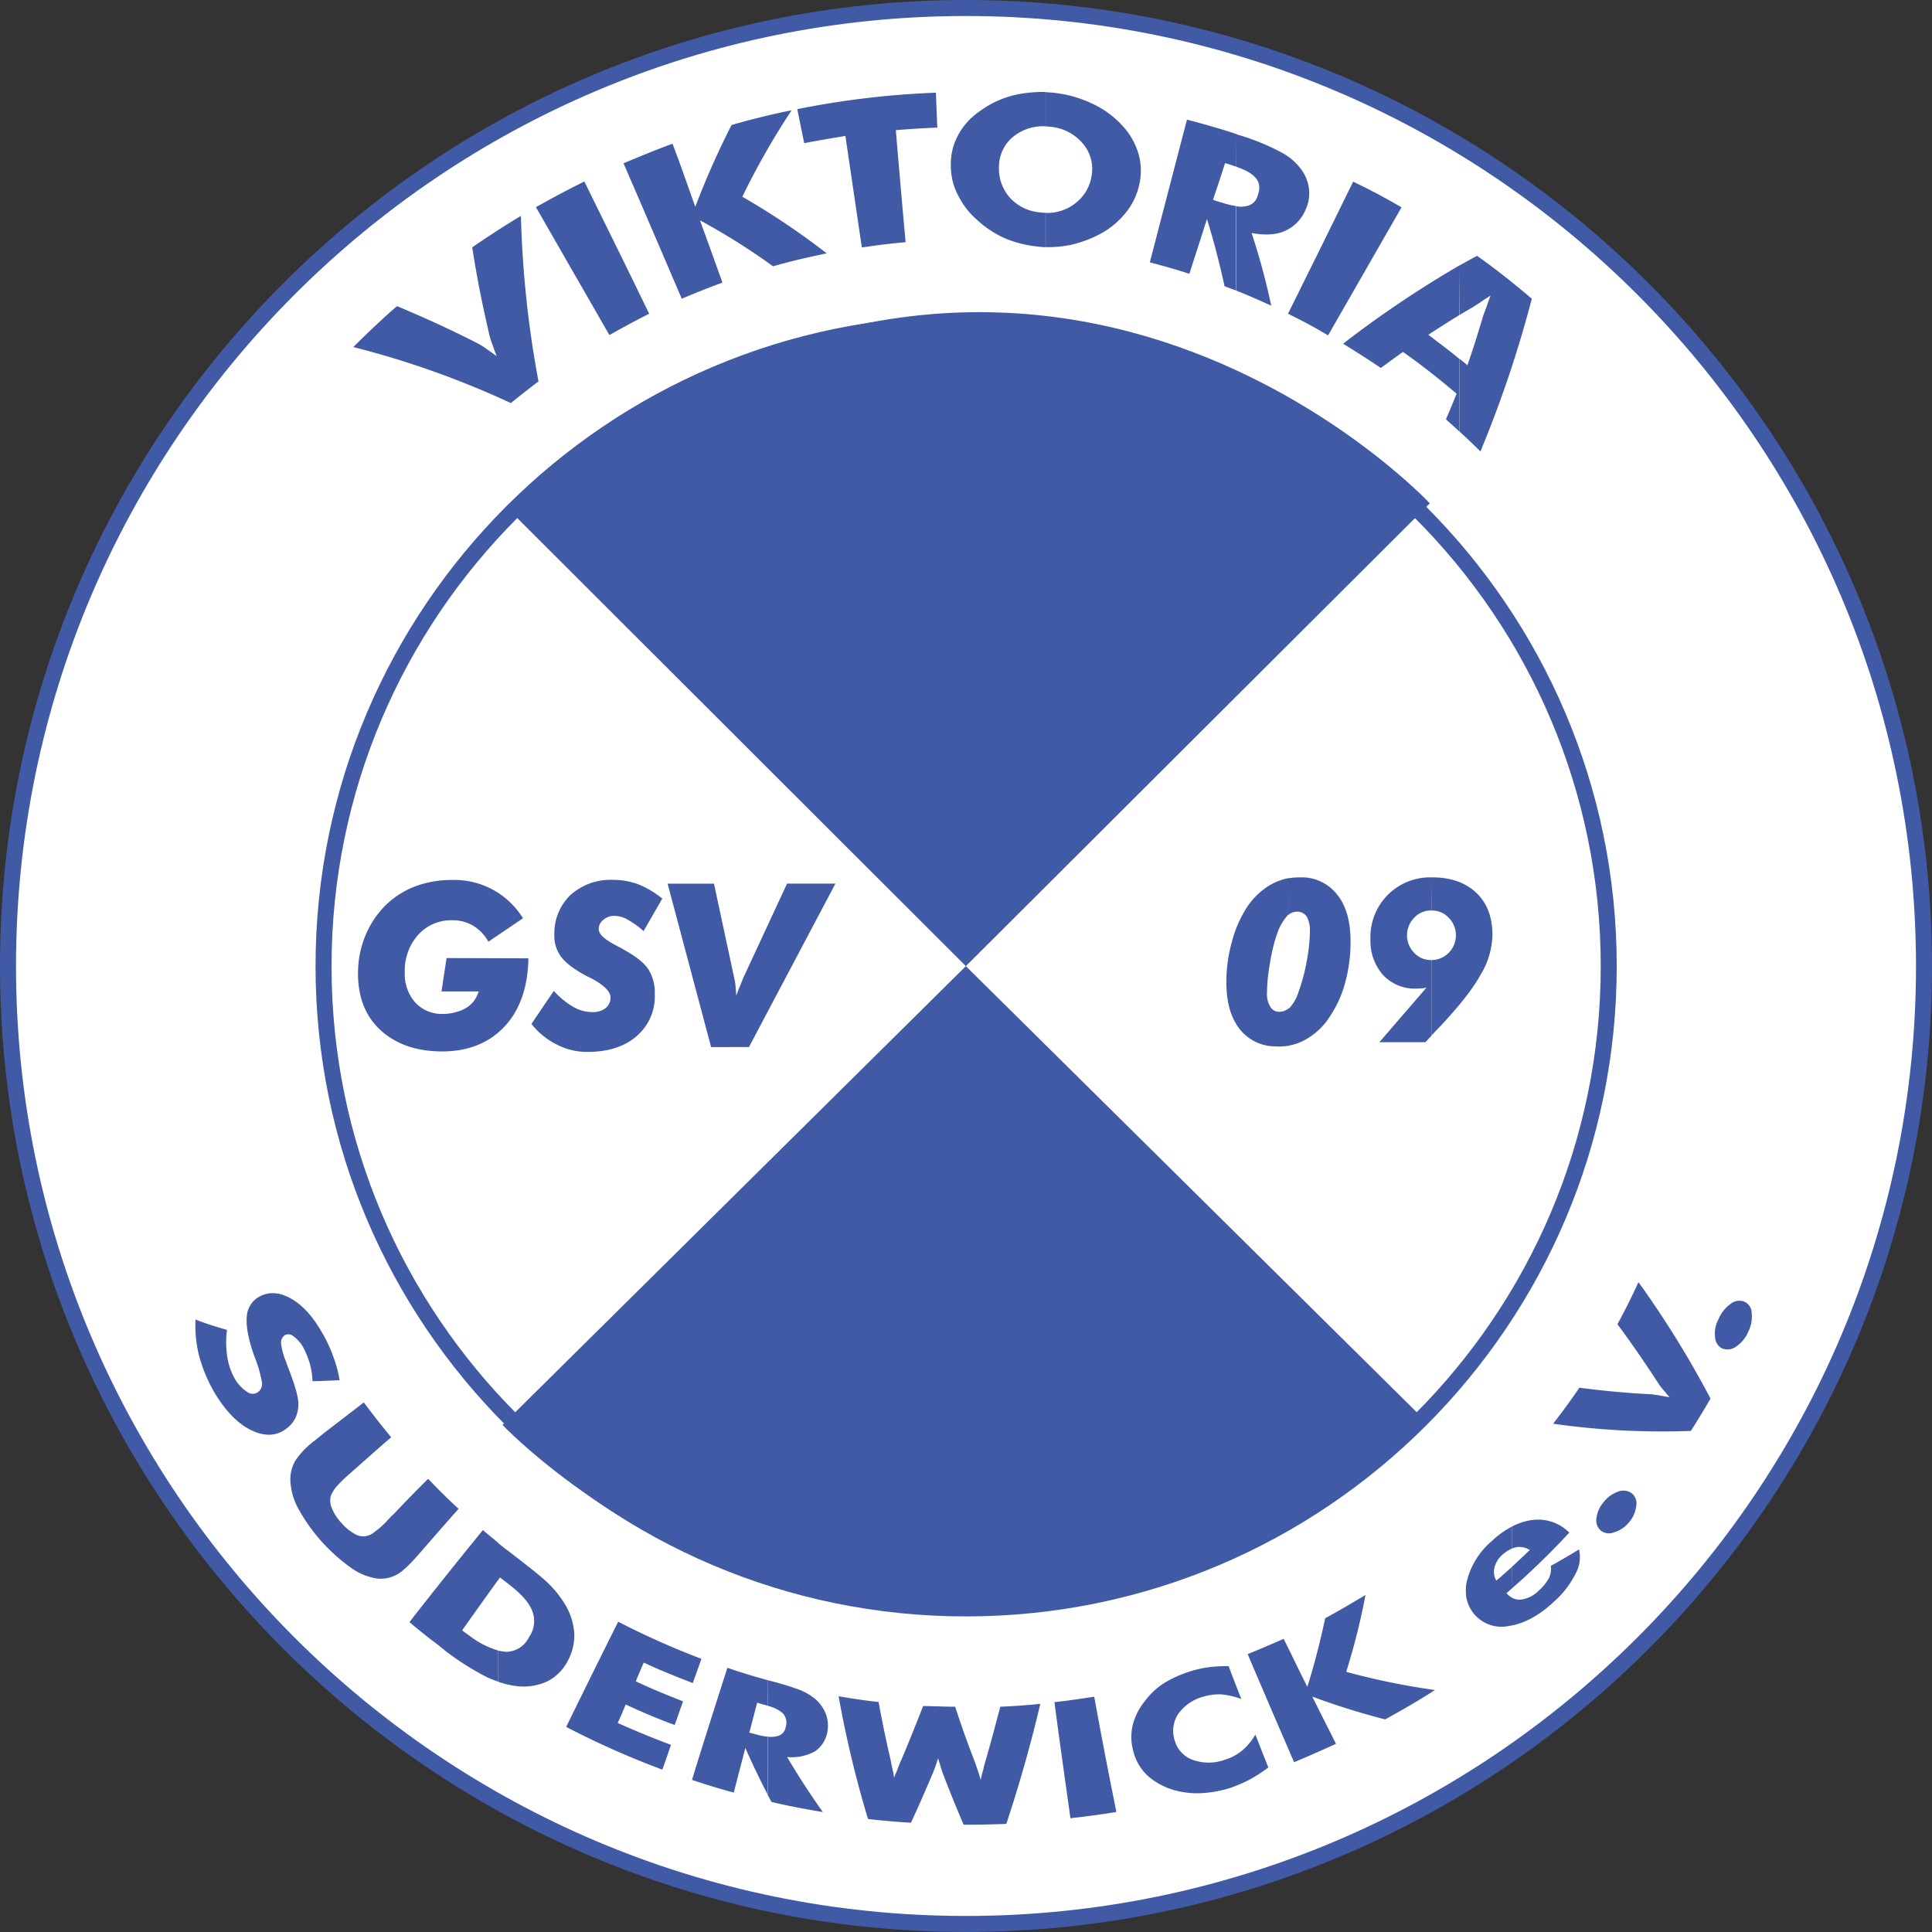
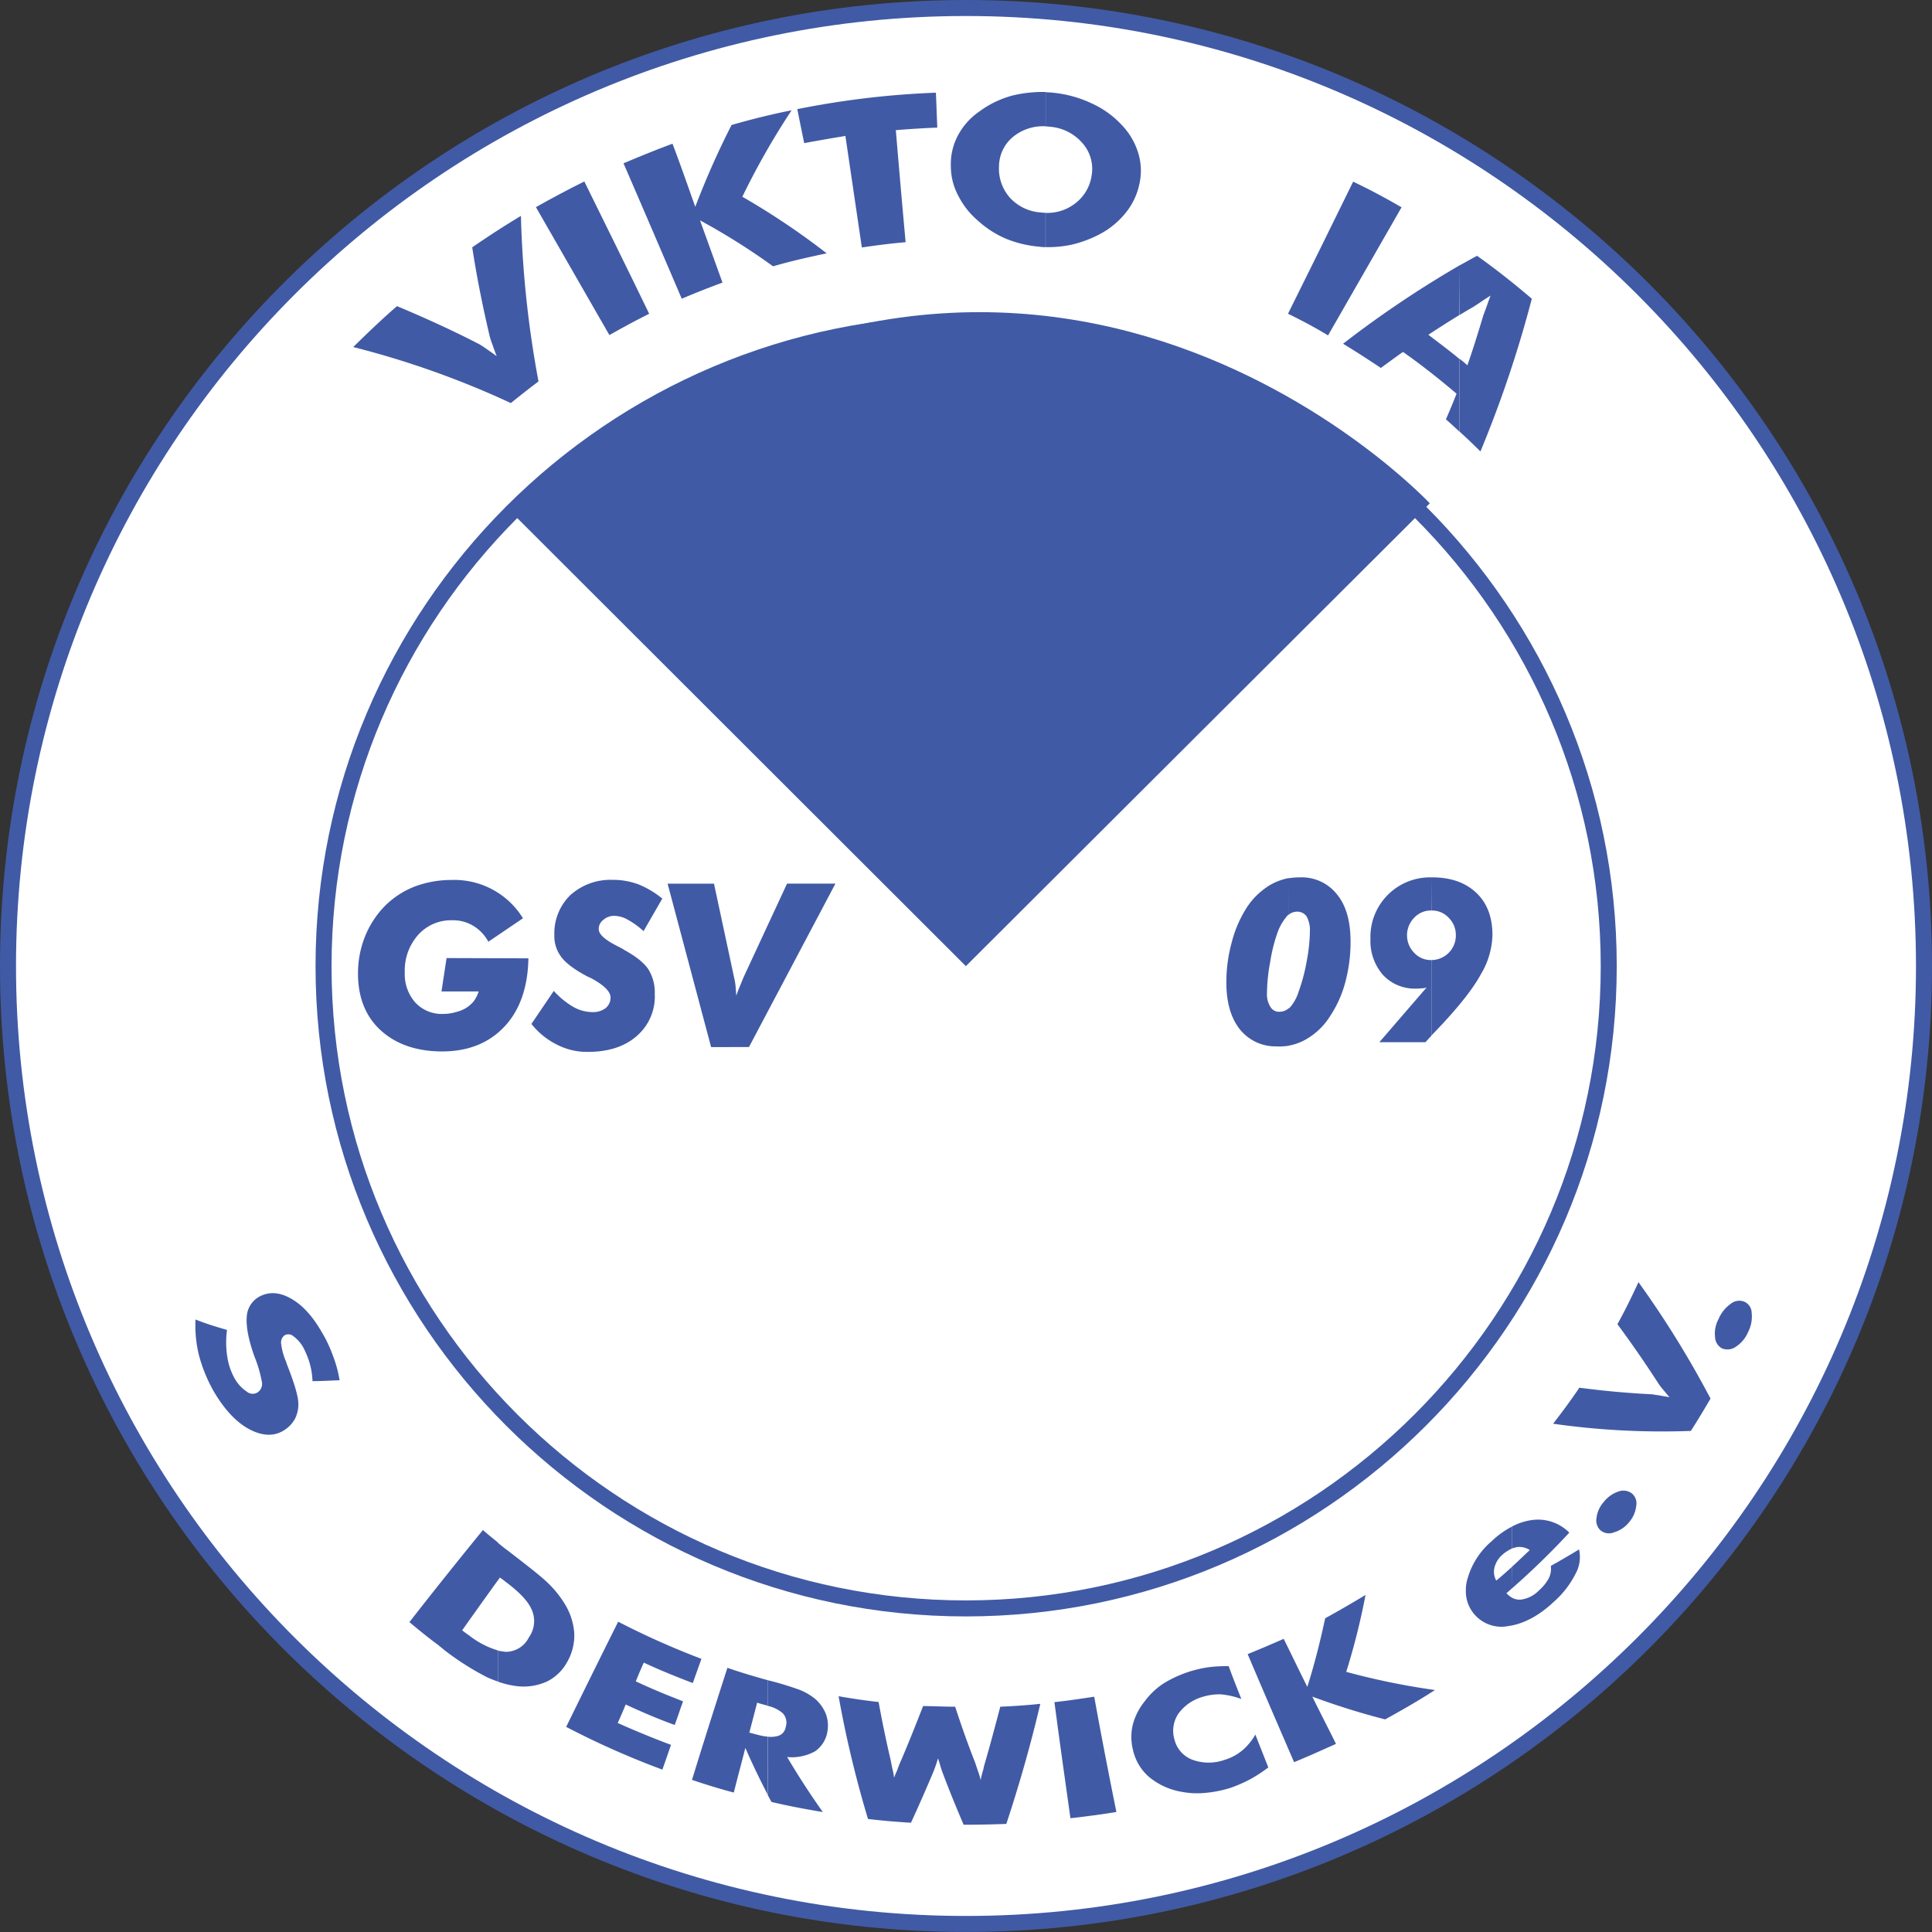
<svg xmlns="http://www.w3.org/2000/svg" id="Ebene_1" data-name="Ebene 1" viewBox="0 0 482.73 482.73">
  <rect x="0" y="0" width="482.73" height="482.73" fill="#333333" stroke="none" />
  <defs>
    <style>.cls-1{fill:#fff;}.cls-2,.cls-3{fill:#415aa5;}.cls-3{fill-rule:evenodd;}</style>
  </defs>
  <circle class="cls-1" cx="283.22" cy="278.58" r="239.25" transform="translate(-157.13 245.16) rotate(-45)" />
  <path class="cls-2" d="M284.43,519.42C151.36,519.42,43.1,411.16,43.1,278.1S151.36,36.7,284.43,36.7,525.83,145,525.83,278.1,417.54,519.42,284.43,519.42Zm0-478.72C153.56,40.7,47.1,147.19,47.1,278.1S153.56,515.42,284.43,515.42,521.83,409,521.83,278.1,415.33,40.7,284.43,40.7Z" transform="translate(-43.1 -36.7)" />
  <path class="cls-2" d="M284.43,440.58c-89.6,0-162.49-72.89-162.49-162.48s72.89-162.56,162.49-162.56S447.06,188.46,447.06,278.1s-73,162.48-162.63,162.48Zm0-321c-87.39,0-158.49,71.13-158.49,158.56S197,436.58,284.43,436.58,443.06,365.49,443.06,278.1,371.9,119.54,284.43,119.54Z" transform="translate(-43.1 -36.7)" />
  <path class="cls-2" d="M154.68,276.08l20.45.07c-.14,7.27-2.16,13-6,17.07s-9,6.19-15.56,6.19c-6.4,0-11.52-1.8-15.33-5.26s-5.69-8.28-5.69-14.18a24.73,24.73,0,0,1,1.73-9.22,23.38,23.38,0,0,1,5-7.7,21.77,21.77,0,0,1,7.41-4.83,26,26,0,0,1,9.29-1.65,20.1,20.1,0,0,1,17.79,9.57L165.12,272a10.36,10.36,0,0,0-3.81-4,9.75,9.75,0,0,0-5.26-1.36,11,11,0,0,0-8.49,3.67,13.38,13.38,0,0,0-3.32,9.36,10.67,10.67,0,0,0,2.6,7.49,9,9,0,0,0,7,2.88,11.06,11.06,0,0,0,3.1-.44,9.08,9.08,0,0,0,2.66-1.08,7.9,7.9,0,0,0,1.87-1.65,8.53,8.53,0,0,0,1.23-2.45h-9.29Z" transform="translate(-43.1 -36.7)" />
  <path class="cls-2" d="M181.47,284.29a20.35,20.35,0,0,0,4.89,4,9.71,9.71,0,0,0,4.76,1.29,5.09,5.09,0,0,0,3.31-1,3.37,3.37,0,0,0,1.22-2.67c0-1.44-1.65-3.09-4.89-4.82-.36-.15-.58-.29-.8-.36-3.16-1.66-5.4-3.31-6.55-4.83a8.62,8.62,0,0,1-1.8-5.61,13.31,13.31,0,0,1,4-9.94,15,15,0,0,1,10.59-3.81,18.15,18.15,0,0,1,6.48,1.15,23.32,23.32,0,0,1,5.9,3.53l-4.68,8.13a20.75,20.75,0,0,0-4-2.88,6.78,6.78,0,0,0-3.31-.93,4,4,0,0,0-2.74,1,2.81,2.81,0,0,0-1.15,2.31c0,1.22,1.37,2.52,4.18,4,.93.5,1.72.86,2.23,1.22,2.88,1.59,4.89,3.17,6,4.83a11,11,0,0,1,1.59,6.19,13,13,0,0,1-4.47,10.44c-3,2.66-7.12,4-12.31,4a16.4,16.4,0,0,1-7.63-1.8,18.76,18.76,0,0,1-6.41-5.19Z" transform="translate(-43.1 -36.7)" />
  <path class="cls-2" d="M220.78,298.33,209.91,257.5H221.5l5,23.33a17.29,17.29,0,0,1,.36,2c.07.79.14,1.65.21,2.66.36-1.08.72-1.94,1.08-2.81s.58-1.44.8-1.94l10.8-23.26h12.09l-21.6,40.83Z" transform="translate(-43.1 -36.7)" />
  <path class="cls-3" d="M365.07,256.14a16.43,16.43,0,0,1,2.81-.22,11.21,11.21,0,0,1,9.28,4.25c2.31,2.81,3.39,6.77,3.39,11.81a38.48,38.48,0,0,1-1.3,10.08,28.18,28.18,0,0,1-3.74,8.42,17.2,17.2,0,0,1-5.83,5.76,13.42,13.42,0,0,1-4.61,1.73v-9.29a2,2,0,0,0,.43-.36,10.87,10.87,0,0,0,2.09-3.89,44.29,44.29,0,0,0,2-7.56,41.53,41.53,0,0,0,.8-7.49,7.09,7.09,0,0,0-.8-3.67,2.83,2.83,0,0,0-2.44-1.22,3.29,3.29,0,0,0-2.09.79Zm-2.81,42a11.38,11.38,0,0,1-9.36-4.24c-2.23-2.81-3.38-6.7-3.38-11.67a37.35,37.35,0,0,1,1.36-10.15,29.63,29.63,0,0,1,3.75-8.64,18,18,0,0,1,5.83-5.62,14.9,14.9,0,0,1,4.61-1.72v9.14a1.74,1.74,0,0,0-.51.5,12.7,12.7,0,0,0-2.23,3.89,40.57,40.57,0,0,0-1.87,7.49,43.47,43.47,0,0,0-.79,7.7,5.87,5.87,0,0,0,.86,3.46,2.47,2.47,0,0,0,2.31,1.22,3.46,3.46,0,0,0,2.23-.86V298A19,19,0,0,1,362.26,298.18Z" transform="translate(-43.1 -36.7)" />
  <path class="cls-3" d="M400.78,255.92H401c4.6,0,8.28,1.3,11,3.89s4,6.12,4,10.51a19.84,19.84,0,0,1-2.88,9.79c-1.87,3.46-5.11,7.56-9.57,12.39l-2.81,2.95V276.58a6.14,6.14,0,0,0,6.12-6.19,6.05,6.05,0,0,0-1.8-4.39,5.66,5.66,0,0,0-4.32-1.8Zm-1.22,27.5a3.28,3.28,0,0,1-1.23.22,8.48,8.48,0,0,1-1.37.07,10.81,10.81,0,0,1-8.28-3.38,12.87,12.87,0,0,1-3.16-9,14.89,14.89,0,0,1,15.26-15.41v8.28h0a5.66,5.66,0,0,0-4.32,1.8,6.25,6.25,0,0,0,0,8.78,5.63,5.63,0,0,0,4.32,1.8h0v18.87l-1.51,1.65H387.75Z" transform="translate(-43.1 -36.7)" />
  <path class="cls-3" d="M170.74,137.41a223.74,223.74,0,0,0-39.38-14c3.6-3.53,7.2-7,10.94-10.22,7.13,3,14,6.12,20.66,9.57.22.15.72.43,1.44.94s1.66,1.15,2.81,2c-.43-1.08-.79-2.08-1.08-2.95a15.67,15.67,0,0,1-.65-1.94c-1.72-7.27-3.24-14.76-4.39-22.32,4-2.74,8.07-5.4,12.17-7.85A259.31,259.31,0,0,0,177.65,132Q174.2,134.61,170.74,137.41Z" transform="translate(-43.1 -36.7)" />
  <path class="cls-3" d="M195.36,120.42,177,88.45c4-2.23,8-4.39,12.1-6.41,5.4,11,10.87,22,16.2,33.05C202,116.74,198.68,118.54,195.36,120.42Z" transform="translate(-43.1 -36.7)" />
  <path class="cls-3" d="M213.44,111.34c-4.83-11.3-9.65-22.53-14.55-33.84,4.11-1.72,8.14-3.38,12.24-4.89,2,5.25,3.82,10.51,5.69,15.77a204.94,204.94,0,0,1,9.07-20.45c5-1.44,9.94-2.67,15-3.67a188.26,188.26,0,0,0-12.31,21.6A183.5,183.5,0,0,1,249.65,100c-4.46.94-8.93,1.94-13.39,3.24A166,166,0,0,0,218,91.76q2.82,7.77,5.62,15.55C220.28,108.54,216.82,109.9,213.44,111.34Z" transform="translate(-43.1 -36.7)" />
  <path class="cls-3" d="M258.44,98.53l-4.11-27.87c-3.45.58-6.84,1.16-10.29,1.8-.58-2.8-1.16-5.68-1.73-8.49a216.73,216.73,0,0,1,34.63-4.11c.14,2.88.22,5.84.36,8.72-3.46.14-6.91.36-10.37.64.79,9.36,1.59,18.65,2.45,28C265.71,97.52,262.11,98,258.44,98.53Z" transform="translate(-43.1 -36.7)" />
  <path class="cls-3" d="M327.77,82.76a16.82,16.82,0,0,1-3.24,6.91,20.86,20.86,0,0,1-6,5.19,29.45,29.45,0,0,1-7.78,3,27.82,27.82,0,0,1-6.41.58V89.89a11.32,11.32,0,0,0,7.13-2.16,10.68,10.68,0,0,0,4.39-7.2,9.7,9.7,0,0,0-2.3-8.07,11.94,11.94,0,0,0-8.21-4.1,5.25,5.25,0,0,0-1-.07V59.72c.58.07,1.23.07,1.8.14a29.46,29.46,0,0,1,9.72,2.67A23.66,23.66,0,0,1,323.45,68a17.51,17.51,0,0,1,4.11,7.13A15.17,15.17,0,0,1,327.77,82.76Zm-23.4,15.7a15.57,15.57,0,0,1-1.87-.15,28.25,28.25,0,0,1-8.14-2,25.09,25.09,0,0,1-6.91-4.47,20,20,0,0,1-4.89-6.19,15.66,15.66,0,0,1-1.88-7.42,15.22,15.22,0,0,1,1.66-7.48,16.92,16.92,0,0,1,5.47-6.2,24.44,24.44,0,0,1,8.35-4,31.65,31.65,0,0,1,8.21-.86v8.57a11.85,11.85,0,0,0-7.92,2.45,9.66,9.66,0,0,0-3.74,7.56,10.93,10.93,0,0,0,2.81,7.92,11.45,11.45,0,0,0,7.77,3.6,5.6,5.6,0,0,0,1.08.07Z" transform="translate(-43.1 -36.7)" />
-   <path class="cls-3" d="M352,70.23c.28.07.64.22.93.29a57.26,57.26,0,0,1,10.59,4.39A14.72,14.72,0,0,1,368,78.73a10.37,10.37,0,0,1,2.16,5.11,9.58,9.58,0,0,1-.86,5.26,9.91,9.91,0,0,1-5.19,5.32c-2.3,1-5,1.08-8.28.51a169.44,169.44,0,0,1,4.9,18.14c-2.88-1.29-5.76-2.59-8.71-3.74V88.23a5.91,5.91,0,0,0,2.3,0,3.51,3.51,0,0,0,3-2.59c.65-1.73.58-3.1-.29-4.25s-2.44-2.16-5-3Zm-21.6,32q4.63-17.82,9.28-35.64c4.11,1.08,8.21,2.23,12.32,3.6v8.14l-.29-.07c-.87-.29-1.66-.58-2.52-.8-.94,3-2,6.12-3,9.15a20.78,20.78,0,0,0,2.23.72,20.36,20.36,0,0,0,3.53.86v21.1c-.94-.36-2-.72-2.88-1.08-1.23-5.62-2.67-11.23-4.4-16.78-1.44,4.54-2.95,9.15-4.39,13.68C337.06,104.07,333.82,103.14,330.44,102.27Z" transform="translate(-43.1 -36.7)" />
  <path class="cls-3" d="M364.92,115.09q8.22-16.53,16.28-33c4.1,1.94,8.13,4.1,12.09,6.41l-18.36,32C371.69,118.54,368.31,116.74,364.92,115.09Z" transform="translate(-43.1 -36.7)" />
  <path class="cls-3" d="M407.69,103.06c1.51-.79,2.95-1.65,4.47-2.44,4.68,3.31,9.21,6.91,13.68,10.72A290.45,290.45,0,0,1,413,149.5c-1.73-1.72-3.46-3.38-5.26-5V126.32a21.47,21.47,0,0,1,2,1.66c1.44-4.11,2.73-8.28,4-12.53.14-.36.36-.94.65-1.73s.64-1.87,1.15-3.17c-.79.51-1.59,1-2.31,1.51s-1.44.94-2.08,1.37c-1.16.65-2.24,1.3-3.39,2Zm-29,19.52a265.25,265.25,0,0,1,29-19.52v12.39c-2.59,1.58-5.18,3.24-7.7,4.89,2.59,2,5.18,3.89,7.7,6v18.14c-1.08-1-2.16-2-3.31-3,.94-2.16,1.8-4.25,2.66-6.41-4.32-3.67-8.78-7.2-13.39-10.44-1.87,1.3-3.67,2.67-5.54,4C385,126.54,381.84,124.52,378.68,122.58Z" transform="translate(-43.1 -36.7)" />
  <path class="cls-3" d="M99.82,369a22.94,22.94,0,0,0,.07,6.7,15.63,15.63,0,0,0,1.87,5.47,9.44,9.44,0,0,0,3,3.24,2.31,2.31,0,0,0,2.66.22,2.58,2.58,0,0,0,1.15-2.45,32.24,32.24,0,0,0-1.87-6.48c-1.58-4.39-2.16-7.78-1.94-10.08a6.1,6.1,0,0,1,3.24-5c2.52-1.3,5.18-1,8,.65s5.25,4.39,7.41,8.13a32.87,32.87,0,0,1,2.88,6.05,30.34,30.34,0,0,1,1.66,6.12c-2.23.07-4.46.22-6.77.22a18.65,18.65,0,0,0-.72-4.54,22.38,22.38,0,0,0-1.65-4,8.9,8.9,0,0,0-2.38-2.66,1.91,1.91,0,0,0-2.16-.29,2.2,2.2,0,0,0-.94,2,15.88,15.88,0,0,0,1.3,4.75,1.83,1.83,0,0,0,.14.5c1.88,4.75,2.88,8.07,2.88,9.94a8.18,8.18,0,0,1-.79,3.6,7.53,7.53,0,0,1-2.23,2.59c-2.45,1.87-5.4,2-8.78.36s-6.56-4.9-9.44-9.86a38,38,0,0,1-3.6-8.86,31,31,0,0,1-.86-8.93C94.56,367.45,97.23,368.24,99.82,369Z" transform="translate(-43.1 -36.7)" />
-   <path class="cls-3" d="M134,387.1c2.23,3,4.46,5.84,6.84,8.72-3.6,3.09-7.13,6.26-10.73,9.43a32.69,32.69,0,0,0-3.17,3.17,8.67,8.67,0,0,0-1.22,2.16,4.82,4.82,0,0,0,.36,3.09,11.68,11.68,0,0,0,2.38,3.6,11.5,11.5,0,0,0,3.24,2.67,4,4,0,0,0,2.88.57,5,5,0,0,0,2.16-1.08,21,21,0,0,0,3.31-3c.5-.51.93-1,1.44-1.44,2.81-3,5.69-5.91,8.57-8.79,2.52,2.6,5,5.12,7.63,7.49-3.46,3.89-6.84,7.78-10.23,11.67-2.16,2.44-3.88,4.1-5.32,4.82a8.28,8.28,0,0,1-4.76.94,15,15,0,0,1-6.33-2.52,44.5,44.5,0,0,1-13.39-14.91,16,16,0,0,1-2-6.91,9.44,9.44,0,0,1,1.15-5,20.25,20.25,0,0,1,5-5.18l2.38-1.95C127.47,392.14,130.78,389.62,134,387.1Z" transform="translate(-43.1 -36.7)" />
  <path class="cls-3" d="M167.57,422.24c.79.65,1.59,1.3,2.38,1.87,4.75,3.67,8.13,6.27,9.93,8a26.07,26.07,0,0,1,4.32,5.33,16,16,0,0,1,2.38,7.27,13.21,13.21,0,0,1-1.66,7.06,11.73,11.73,0,0,1-5,5,14.1,14.1,0,0,1-7.77,1.22,22.35,22.35,0,0,1-4.54-1.08v-7.77c.65.14,1.3.21,1.87.29a6.46,6.46,0,0,0,5.76-3.6A7,7,0,0,0,176,439c-.94-2.24-3.1-4.47-6.56-7.06-.43-.36-.93-.72-1.44-1.08l-.43.65ZM145.4,442c6-7.7,12.16-15.41,18.36-23,1.22,1.08,2.52,2.09,3.81,3.17v9.29c-3,4.17-6,8.35-9,12.6.51.36,1,.79,1.59,1.15a21.72,21.72,0,0,0,7.41,3.89v7.77c-.86-.28-1.73-.64-2.59-1a67.85,67.85,0,0,1-10.8-6.84c-.5-.44-1.08-.87-1.58-1.3C150.15,445.93,147.77,444,145.4,442Z" transform="translate(-43.1 -36.7)" />
  <path class="cls-3" d="M184.56,468.18c4.32-8.79,8.64-17.57,13-26.28a198.7,198.7,0,0,0,20.8,9.28l-2.16,6.05c-4.1-1.58-8.28-3.24-12.24-5.11-.72,1.58-1.36,3.1-2,4.68,3.81,1.8,7.85,3.46,11.81,5-.72,1.94-1.37,4-2.09,5.9-4.18-1.51-8.21-3.24-12.24-5.11-.65,1.58-1.3,3.1-2,4.61,4.47,2,8.86,3.81,13.32,5.47-.72,2.09-1.44,4.18-2.16,6.19A209.68,209.68,0,0,1,184.56,468.18Z" transform="translate(-43.1 -36.7)" />
  <path class="cls-3" d="M234.89,456.51A76.22,76.22,0,0,1,243.1,459a14.9,14.9,0,0,1,3.82,2.31,10,10,0,0,1,2.52,3.6,8.61,8.61,0,0,1,.43,4.24,7.45,7.45,0,0,1-3.1,5.12,12,12,0,0,1-7,1.44c2.73,4.6,5.69,9.21,8.93,13.75-4.32-.72-8.57-1.51-12.82-2.52-.36-.58-.65-1.23-1-1.8V470.62a6.26,6.26,0,0,0,2.45-.14,2.7,2.7,0,0,0,2.09-2.3,3.44,3.44,0,0,0-.72-3.39,8.48,8.48,0,0,0-3.82-1.87ZM216,481.42c2.88-9.36,5.83-18.64,8.85-28,3.31,1.15,6.7,2.16,10.08,3.09h0v6.41l-.65-.22c-.64-.14-1.36-.36-2-.57-.65,2.52-1.3,5-1.95,7.49.65.14,1.3.36,1.95.5a13.87,13.87,0,0,0,2.66.5v14.55c-2-3.89-3.89-7.78-5.61-11.74-.94,3.75-1.95,7.42-2.88,11.16C222.94,483.66,219.41,482.58,216,481.42Z" transform="translate(-43.1 -36.7)" />
  <path class="cls-3" d="M281.76,463.14c1.52,4.68,3.17,9.36,5,14l.65,1.95a19,19,0,0,1,.72,2.37,22.42,22.42,0,0,1,.65-2.59,15.49,15.49,0,0,1,.43-1.73c1.37-4.68,2.59-9.36,3.82-14,3.31-.14,6.62-.36,10-.72-2.37,10.08-5.18,20-8.49,30-3.53.14-7.13.21-10.66.21-1.8-4.17-3.53-8.42-5.11-12.6a22.67,22.67,0,0,1-.86-2.66c-.22-.58-.29-1-.44-1.3-.07.22-.21.65-.36,1.15-.43,1.3-.79,2.16-1,2.67-1.73,4.1-3.53,8.21-5.4,12.24-3.6-.22-7.13-.51-10.73-.94a273.68,273.68,0,0,1-7.35-30.67c3.32.58,6.63,1.08,10,1.44.87,4.82,1.87,9.65,3,14.47.14.72.28,1.44.43,2.16a13.22,13.22,0,0,1,.43,2.31,17.11,17.11,0,0,1,.72-1.73c.22-.58.5-1.44,1-2.52,1.94-4.54,3.74-9.07,5.54-13.68C276.44,463,279.1,463.14,281.76,463.14Z" transform="translate(-43.1 -36.7)" />
  <path class="cls-3" d="M310.56,491c-1.36-9.65-2.73-19.3-4-29,3.32-.36,6.63-.86,9.94-1.36,1.73,9.57,3.6,19.22,5.54,28.8C318.27,490.06,314.45,490.57,310.56,491Z" transform="translate(-43.1 -36.7)" />
  <path class="cls-3" d="M350.09,453c1,2.74,2.09,5.48,3.17,8.21a20.12,20.12,0,0,0-5-1.15,13.84,13.84,0,0,0-4.53.58,11.32,11.32,0,0,0-6.2,4.24,7.7,7.7,0,0,0-.93,6.63,7.2,7.2,0,0,0,4.46,4.89,11.87,11.87,0,0,0,8.07,0,12.45,12.45,0,0,0,4.32-2.3,14.7,14.7,0,0,0,3.31-4l3.24,8.21a36.08,36.08,0,0,1-4.61,3,35.23,35.23,0,0,1-5,2.16,30.18,30.18,0,0,1-6.34,1.22,20.83,20.83,0,0,1-5.68-.28,17.36,17.36,0,0,1-8.21-3.75,12.57,12.57,0,0,1-4-6.84,13,13,0,0,1,0-6.26,15.58,15.58,0,0,1,2.95-5.76,18.14,18.14,0,0,1,4.82-4.54,29.6,29.6,0,0,1,11.23-4A38,38,0,0,1,350.09,453Z" transform="translate(-43.1 -36.7)" />
  <path class="cls-3" d="M366.44,477c-3.89-9-7.78-18-11.6-27,3-1.22,6.05-2.52,9-3.82,2,4,3.89,8,5.91,12,1.8-5.69,3.24-11.45,4.46-17.14,3.39-1.87,6.77-3.82,10.08-5.83a170.94,170.94,0,0,1-4.82,19.22,179.36,179.36,0,0,0,22.17,4.54c-4,2.59-8.2,5-12.45,7.34A183.6,183.6,0,0,1,371,460.62c1.95,4,4,7.92,5.91,11.8C373.42,474,370,475.52,366.44,477Z" transform="translate(-43.1 -36.7)" />
  <path class="cls-3" d="M435.2,419.65a191.85,191.85,0,0,1-14.4,14v-5.4c1.51-1.37,3-2.81,4.53-4.25a4.69,4.69,0,0,0-3.31-.72,9.46,9.46,0,0,0-1.22.36v-5.47a14.9,14.9,0,0,1,5-1.66,11,11,0,0,1,9.22,2.95l.22.22Zm-14.4,16.2v7c3.38-.65,7-2.59,10.51-5.9a23.17,23.17,0,0,0,5.47-7.06,8.54,8.54,0,0,0,.86-6.05c-2.37,1.44-4.68,2.81-7.05,4.11a5.46,5.46,0,0,1-.43,2.95,11,11,0,0,1-2.52,3.17,7.67,7.67,0,0,1-4.47,2.3A3.87,3.87,0,0,1,420.8,435.85Zm0-2.23c-.44.43-.87.79-1.3,1.15a5.68,5.68,0,0,0,1.3,1.08v7c-.29.07-.58.07-.87.15a8.91,8.91,0,0,1-8.57-3.1,8.74,8.74,0,0,1-2-5.33v-.79a9.19,9.19,0,0,1,.43-2.66,19,19,0,0,1,6.05-9.36,21.08,21.08,0,0,1,5-3.6v5.47a9.72,9.72,0,0,0-2.24,1.44,6.34,6.34,0,0,0-2.08,3.24,4.5,4.5,0,0,0,.43,3.31c1.37-1.08,2.59-2.23,3.89-3.38Z" transform="translate(-43.1 -36.7)" />
  <path class="cls-3" d="M443,419.07A3.36,3.36,0,0,1,442,416a7.31,7.31,0,0,1,1.8-4,7.78,7.78,0,0,1,3.6-2.6,3.54,3.54,0,0,1,3.32.36,3.16,3.16,0,0,1,1.22,3.1,7.39,7.39,0,0,1-1.8,4.18,7.47,7.47,0,0,1-3.74,2.52A3.32,3.32,0,0,1,443,419.07Z" transform="translate(-43.1 -36.7)" />
  <path class="cls-3" d="M465.58,394.23a193.06,193.06,0,0,1-34.42-1.8c2.24-2.88,4.47-5.9,6.56-9,6,.79,12.16,1.37,18.36,1.66a7.52,7.52,0,0,0,1.36.21c.65.15,1.59.29,2.81.51-.65-.72-1.15-1.37-1.65-1.95a13.6,13.6,0,0,1-1-1.29c-3.31-5.11-6.77-10.15-10.37-15,1.87-3.38,3.6-6.91,5.26-10.51a245.87,245.87,0,0,1,18,29.09C468.89,388.9,467.24,391.64,465.58,394.23Z" transform="translate(-43.1 -36.7)" />
  <path class="cls-3" d="M473.43,373.64a3.3,3.3,0,0,1-1.8-2.81,7.58,7.58,0,0,1,.86-4.53,8.75,8.75,0,0,1,2.95-3.75,3.42,3.42,0,0,1,3.39-.65,3.07,3.07,0,0,1,1.94,2.81,8.37,8.37,0,0,1-.86,4.75,8.21,8.21,0,0,1-3,3.68A3.66,3.66,0,0,1,473.43,373.64Z" transform="translate(-43.1 -36.7)" />
  <path class="cls-3" d="M284.43,278.1,400.35,162.46S299.12,54.18,169.88,163.69Z" transform="translate(-43.1 -36.7)" />
-   <path class="cls-3" d="M284.43,278.1,168.65,392.72s101.16,107.35,230.47-1.15Z" transform="translate(-43.1 -36.7)" />
</svg>